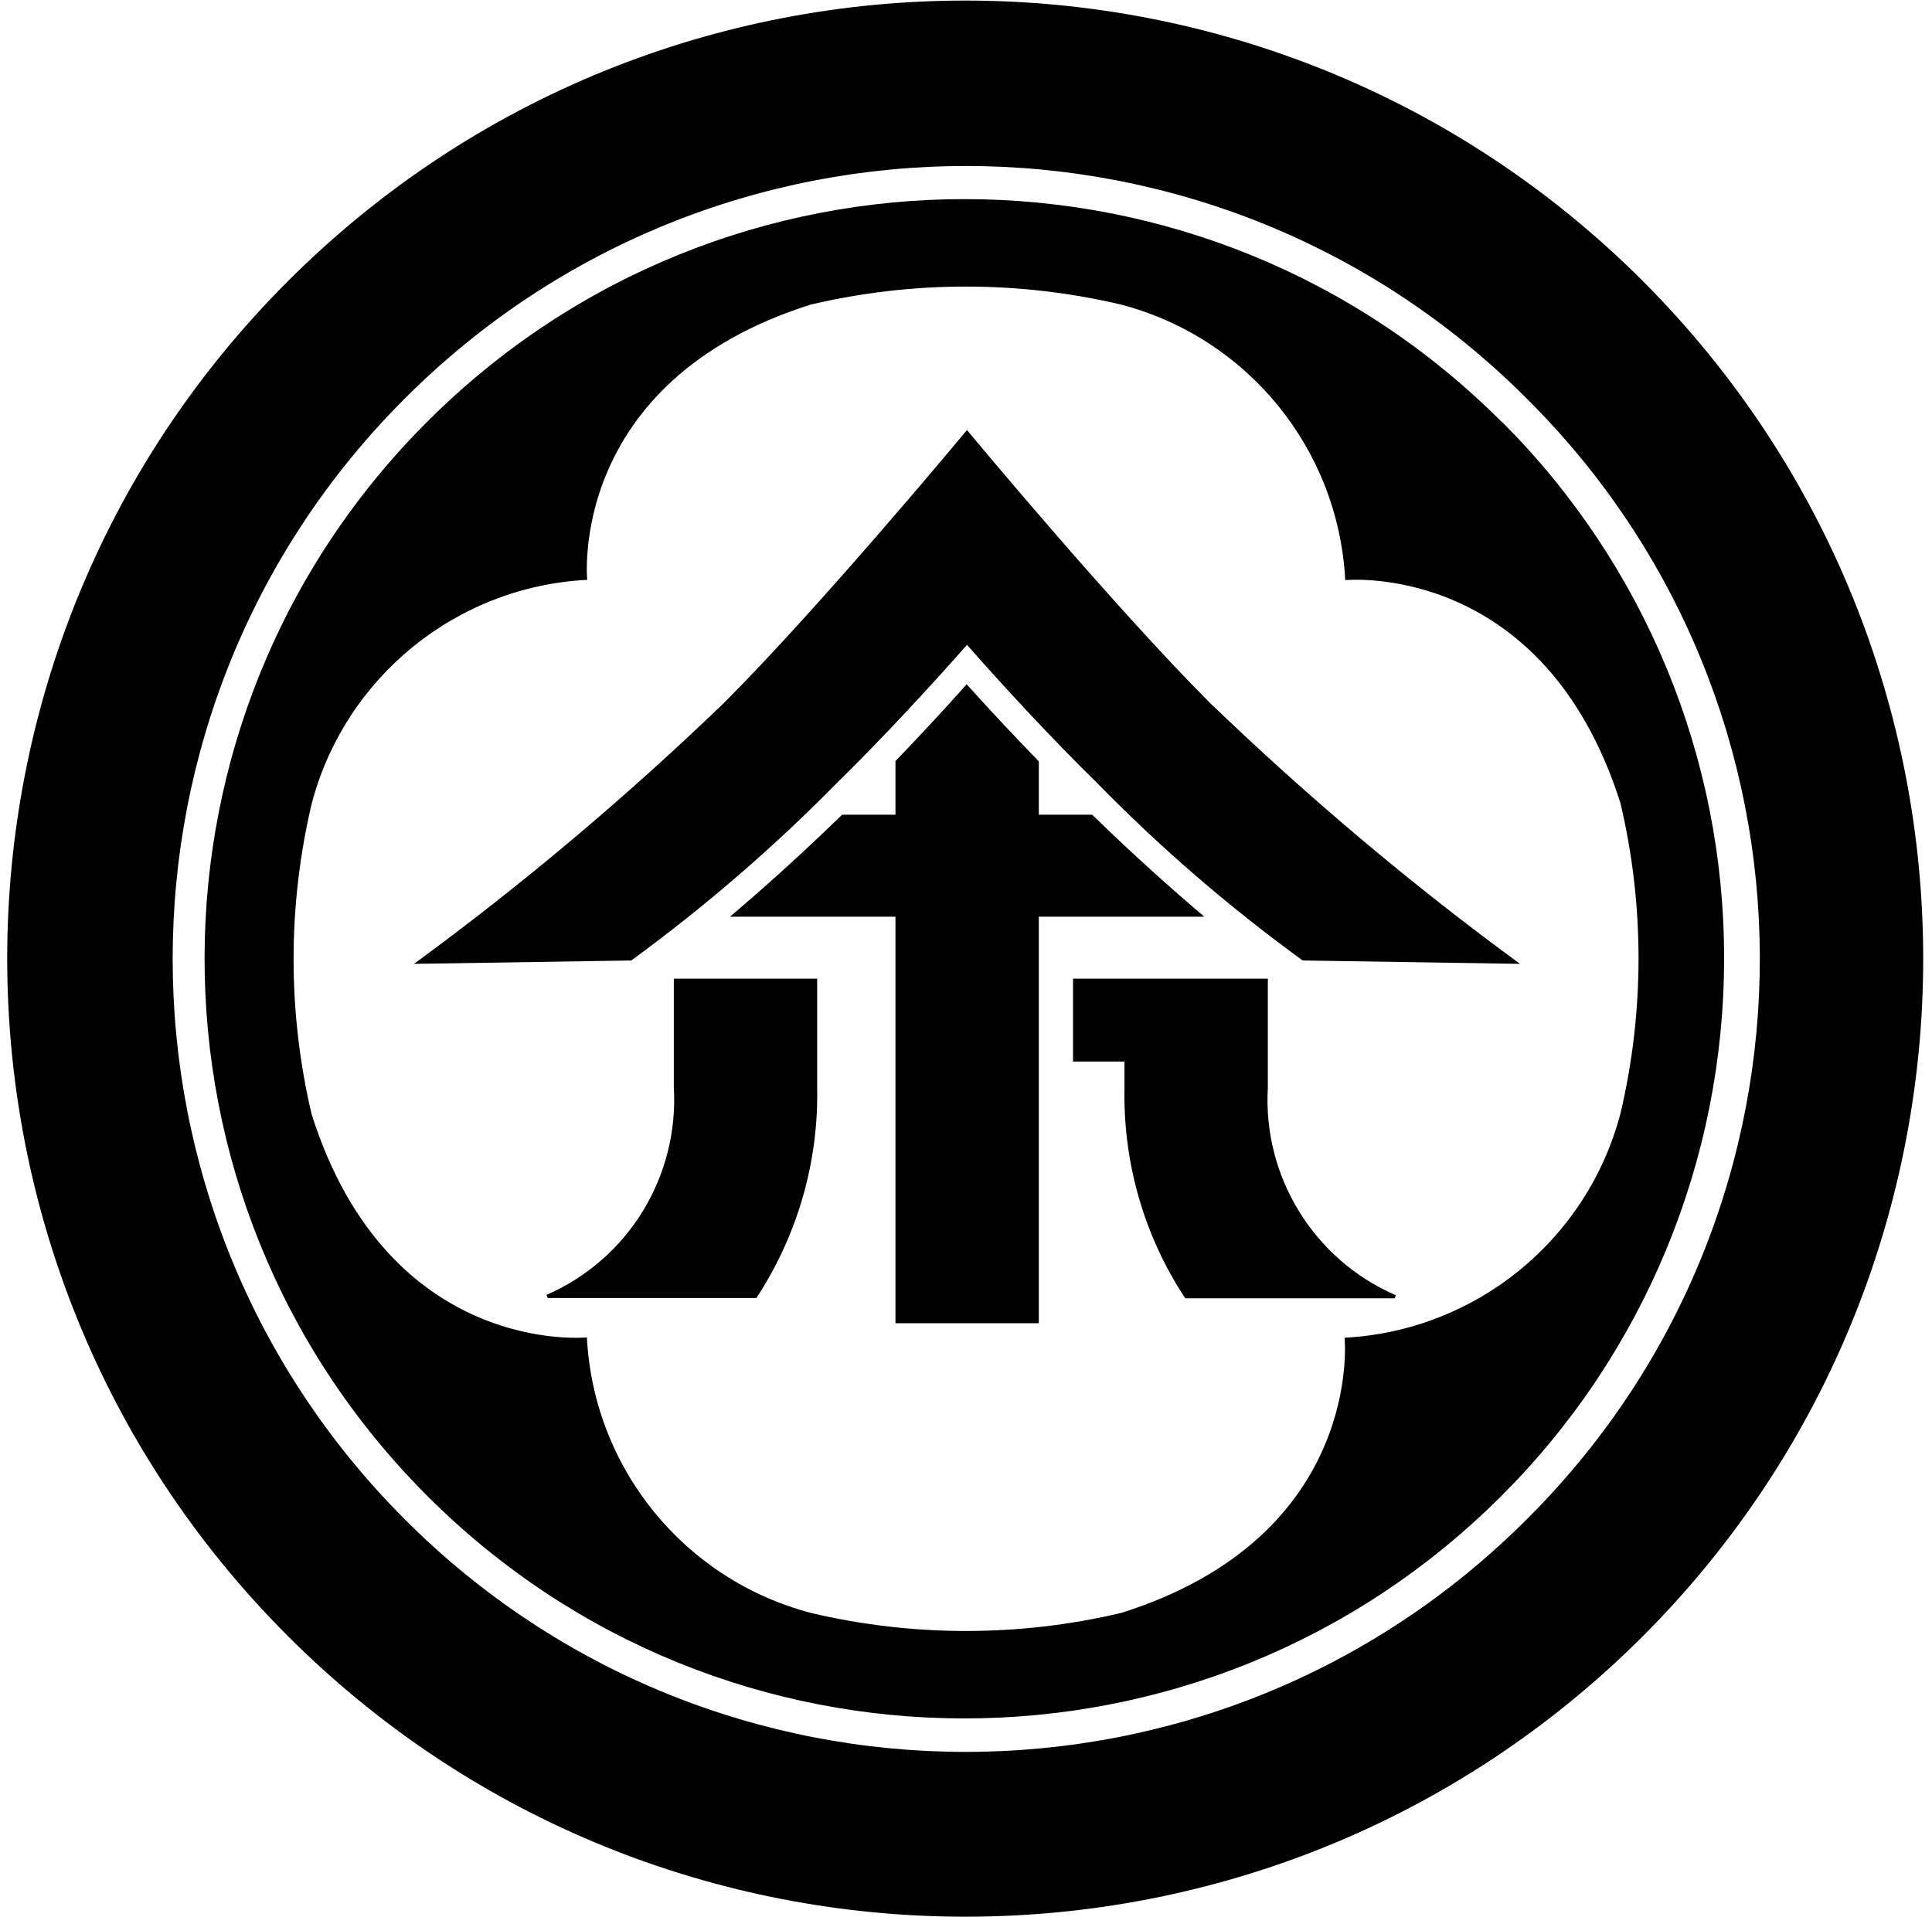
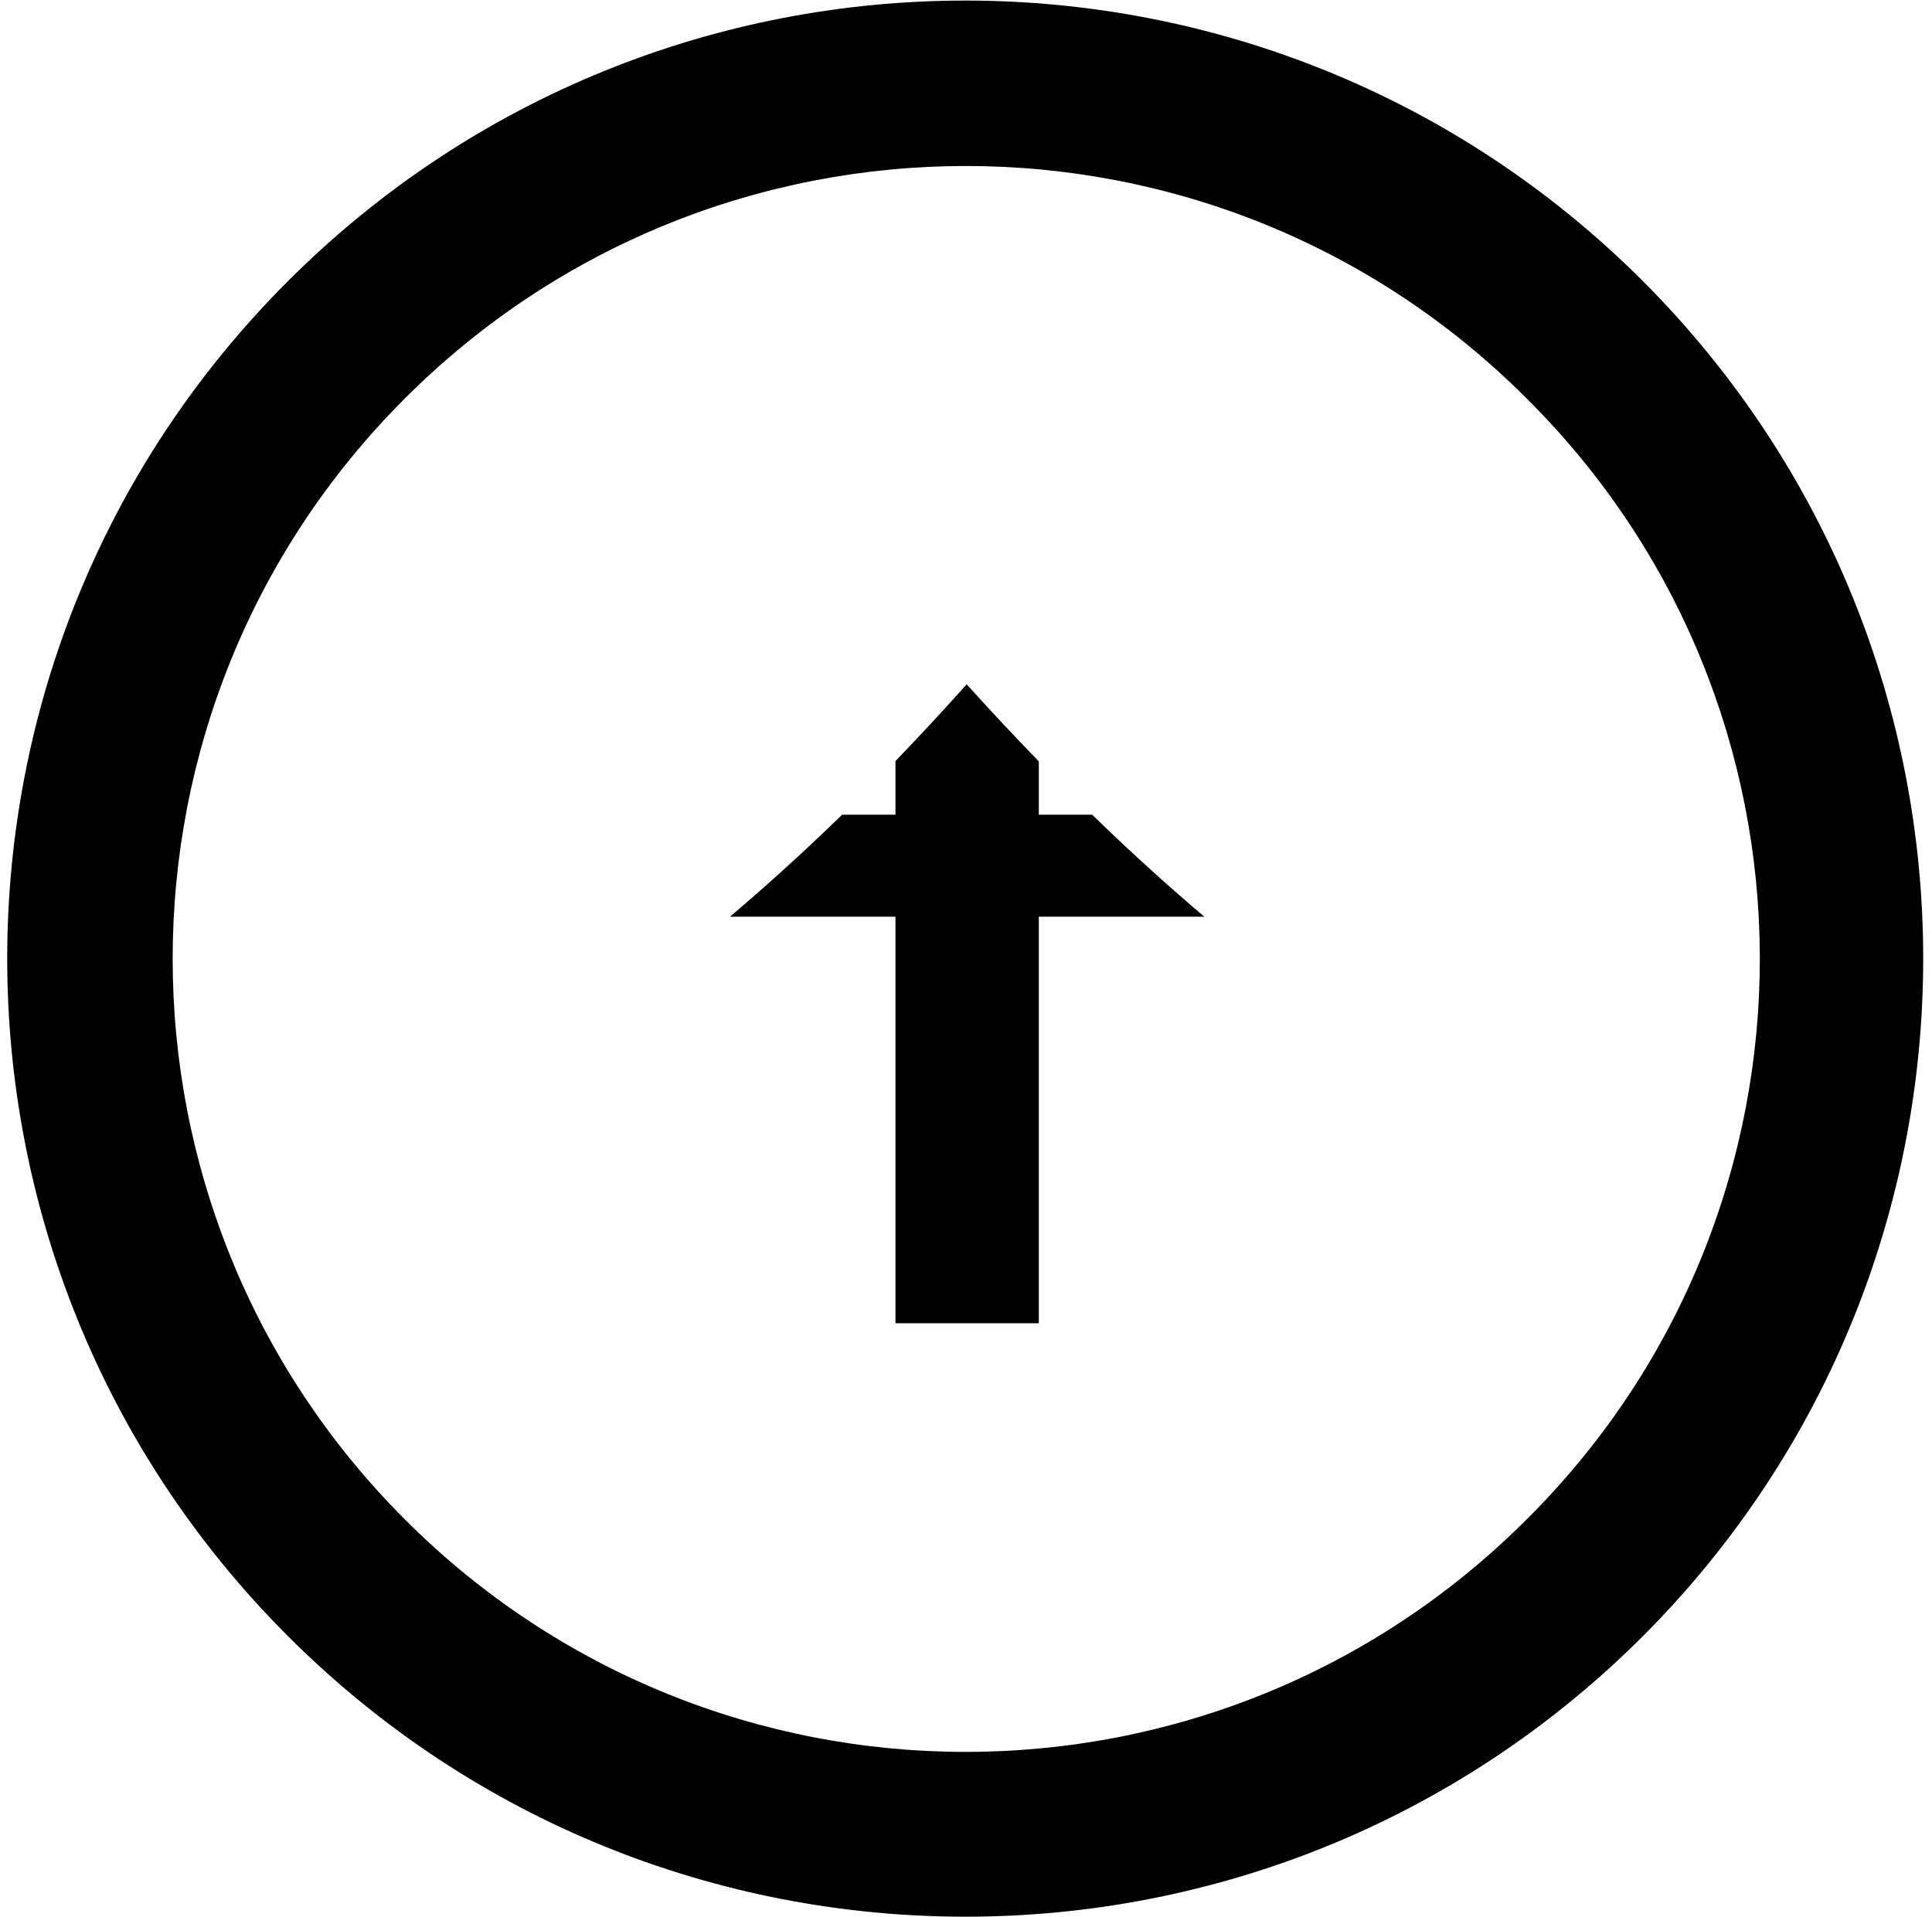
<svg xmlns="http://www.w3.org/2000/svg" width="134" height="133" viewBox="0 0 134 133" fill="none">
  <path d="M113.955 19.506C87.999 -6.45 45.923 -6.45 19.967 19.506C-5.989 45.462 -5.989 87.538 19.967 113.494C45.923 139.45 87.999 139.45 113.955 113.494C139.868 87.517 139.868 45.483 113.955 19.506ZM105.873 105.412C84.386 126.9 49.557 126.9 28.091 105.412C6.604 83.925 6.604 49.096 28.091 27.63C49.579 6.143 84.407 6.143 105.873 27.63C127.361 48.968 127.468 83.69 106.109 105.177C106.023 105.263 105.938 105.348 105.873 105.412Z" fill="black" />
-   <path d="M104.185 29.298C83.638 8.687 50.285 8.644 29.674 29.212C9.063 49.759 9.021 83.112 29.588 103.723C50.135 124.334 83.489 124.376 104.099 103.808C114.02 93.931 119.579 80.504 119.579 66.5C119.6 52.538 114.063 39.154 104.206 29.298M93.259 92.797C93.259 92.797 94.649 106.567 77.759 111.89C70.682 113.558 63.327 113.558 56.25 111.89C47.462 109.581 41.177 101.863 40.706 92.776C40.706 92.776 26.959 94.166 21.614 77.297C19.946 70.22 19.946 62.843 21.614 55.767C23.923 46.979 31.641 40.693 40.728 40.223C40.728 40.223 39.338 26.476 56.228 21.13C63.305 19.463 70.682 19.463 77.759 21.13C86.546 23.439 92.832 31.158 93.302 40.244C93.302 40.244 107.05 38.855 112.395 55.724C114.063 62.801 114.063 70.156 112.395 77.233C110.086 86.02 102.367 92.306 93.281 92.797" fill="black" />
  <path d="M75.749 56.515H72.05V52.816C70.489 51.212 68.822 49.438 67.047 47.471C65.294 49.438 63.648 51.191 62.108 52.795V56.515H58.409C55.352 59.487 52.722 61.817 50.627 63.592H62.108V91.793H72.05V63.592H83.531C81.436 61.817 78.806 59.487 75.749 56.515Z" fill="black" />
-   <path d="M46.735 75.416C47.099 81.595 43.592 87.346 37.905 89.826L37.99 90.04H52.465C55.309 85.7 56.784 80.611 56.677 75.416V67.89H46.735V75.416Z" fill="black" />
-   <path d="M87.935 75.416V67.89H74.423V73.641H77.993V75.437C77.886 80.633 79.34 85.721 82.205 90.061H96.744L96.808 89.848C91.121 87.389 87.572 81.616 87.935 75.437" fill="black" />
-   <path d="M67.068 29.832C67.068 29.832 77.16 41.998 83.937 48.775C90.694 55.275 97.856 61.325 105.425 66.863L90.352 66.628C85.263 62.929 80.474 58.803 76.069 54.291C73.055 51.341 69.784 47.813 67.068 44.734C64.353 47.813 61.082 51.341 58.067 54.291C53.663 58.781 48.873 62.907 43.785 66.628L28.712 66.863C36.28 61.325 43.443 55.275 50.199 48.775C56.977 41.998 67.068 29.832 67.068 29.832Z" fill="black" />
</svg>